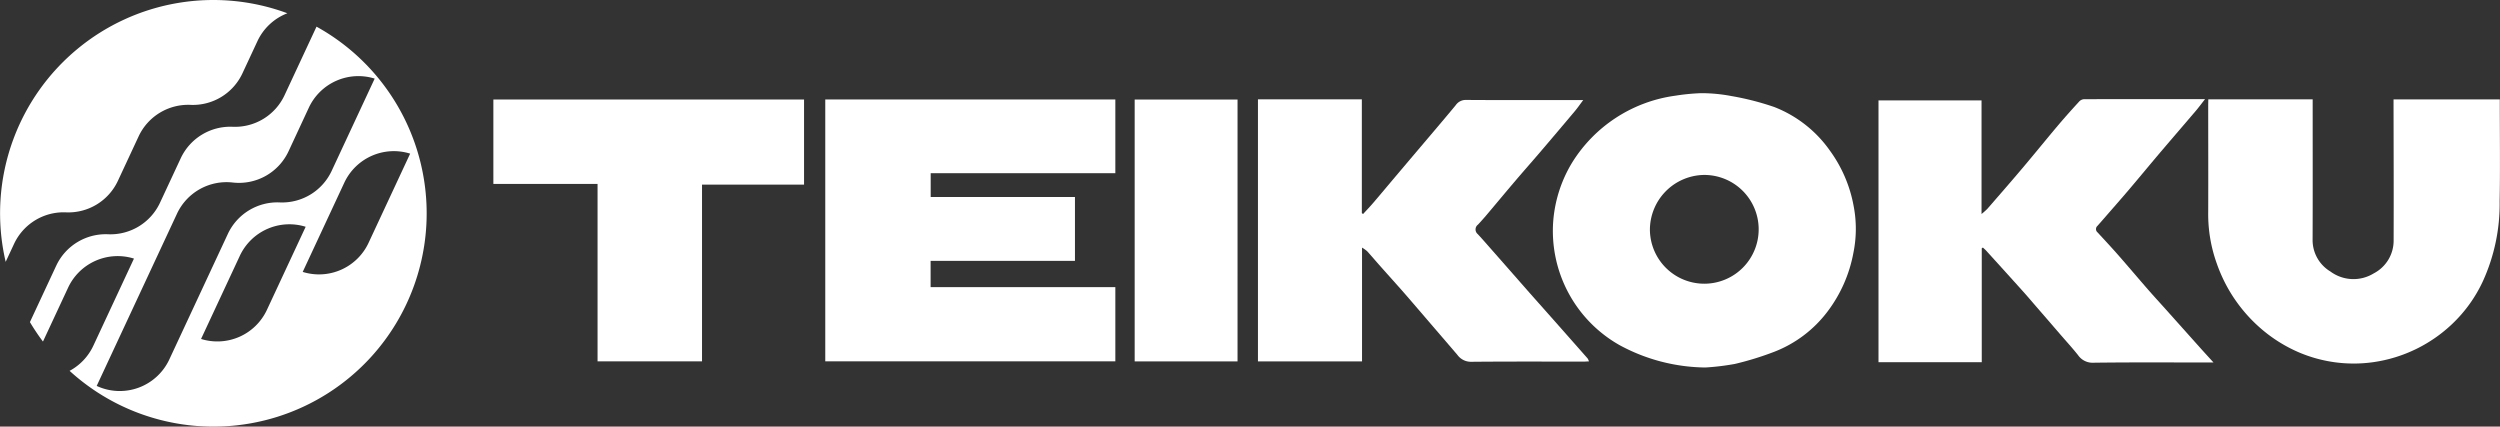
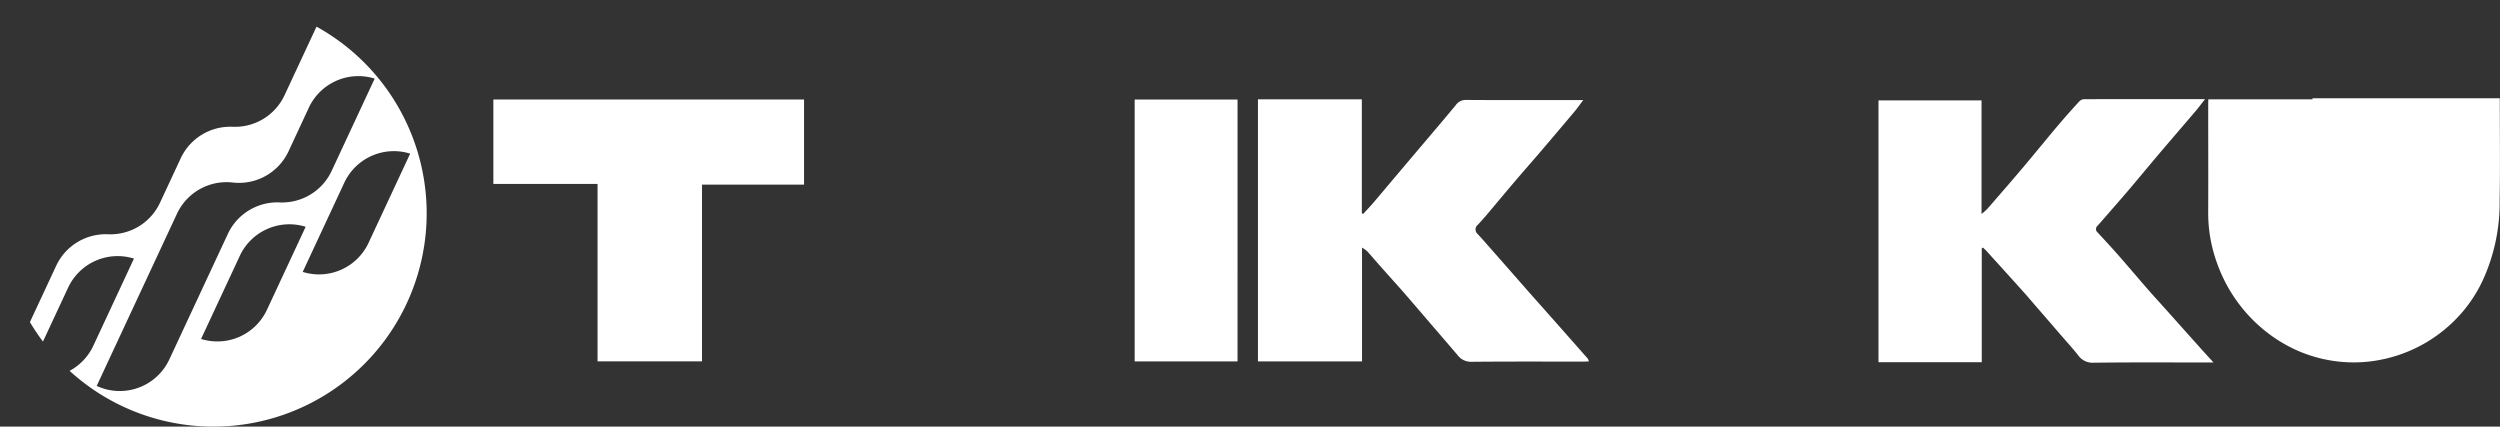
<svg xmlns="http://www.w3.org/2000/svg" width="246.492" height="42.064" viewBox="0 0 246.492 42.064">
  <rect x="0" y="0" width="246.492" height="42.064" fill="#333333" stroke="none" />
  <g transform="translate(-40.604 -47)">
    <g transform="translate(-8.94 -145.76)">
      <g transform="translate(49.545 192.76)">
-         <path d="M-1288.212,149.6l-.825,1.77a21.033,21.033,0,0,1,.755-12.083,21.029,21.029,0,0,1,27.019-12.427,5.392,5.392,0,0,0-2.953,2.755l-1.478,3.17a5.392,5.392,0,0,1-5.118,3.108,5.392,5.392,0,0,0-5.118,3.108l-2.043,4.382a5.392,5.392,0,0,1-5.118,3.108A5.393,5.393,0,0,0-1288.212,149.6Z" transform="translate(1289.596 -125.553)" fill="#fff" />
        <path d="M-1210.809,169.924a21.033,21.033,0,0,0-4.009-2.877l-3.154,6.764a5.392,5.392,0,0,1-5.118,3.108,5.392,5.392,0,0,0-5.118,3.108l-2.043,4.382a5.392,5.392,0,0,1-5.118,3.108,5.392,5.392,0,0,0-5.118,3.108l-2.589,5.551a21.083,21.083,0,0,0,1.286,1.92l2.478-5.313a5.392,5.392,0,0,1,6.494-2.868l-4.007,8.594a5.394,5.394,0,0,1-2.34,2.474,21.029,21.029,0,0,0,29.709-1.351A21.029,21.029,0,0,0-1210.809,169.924Zm-25.684,32.546,7.916-16.977a5.392,5.392,0,0,1,5.5-3.078,5.392,5.392,0,0,0,5.5-3.078l2-4.3a5.393,5.393,0,0,1,6.494-2.868l-4.243,9.1a5.392,5.392,0,0,1-5.118,3.108,5.392,5.392,0,0,0-5.118,3.108l-5.77,12.374A5.392,5.392,0,0,1-1236.493,202.47Zm10.29-4.63,3.821-8.194a5.392,5.392,0,0,1,6.494-2.868l-3.821,8.194A5.392,5.392,0,0,1-1226.2,197.84Zm16.517-9.479a5.392,5.392,0,0,1-6.494,2.868l4.1-8.794a5.392,5.392,0,0,1,6.494-2.868Z" transform="translate(1246.025 -164.419)" fill="#fff" />
      </g>
    </g>
    <g transform="translate(89.249 56.185)">
-       <path d="M282.622,601.153h-28.6V575.335h28.6v7.271H264.416v2.345h14.225v6.3H264.408v2.586h18.214Z" transform="translate(-221.298 -574.714)" fill="#fff" />
      <path d="M465.813,589.978v11.235H455.632V575.4h10.159v11.2a6.661,6.661,0,0,0,.576-.512c1.145-1.317,2.293-2.631,3.419-3.963,1.186-1.4,2.342-2.834,3.527-4.238.684-.81,1.394-1.6,2.109-2.381a.72.72,0,0,1,.466-.225c3.94-.012,7.88-.009,11.943-.009-.339.432-.613.8-.912,1.156-1.1,1.289-2.2,2.566-3.3,3.856s-2.186,2.614-3.289,3.912c-.806.948-1.629,1.88-2.445,2.818-.222.255-.444.509-.669.761a.422.422,0,0,0,.019.643c.676.736,1.36,1.465,2.019,2.216.991,1.128,1.959,2.276,2.946,3.408.566.649,1.15,1.282,1.725,1.924q1.707,1.908,3.414,3.817c.413.461.832.916,1.323,1.456h-.609c-3.74,0-7.479-.026-11.217.023a1.731,1.731,0,0,1-1.529-.747c-.562-.705-1.172-1.372-1.762-2.055q-1.2-1.394-2.41-2.787c-.416-.481-.827-.967-1.253-1.441q-1.814-2.017-3.64-4.024c-.1-.108-.211-.2-.317-.3Z" transform="translate(-319.063 -574.685)" fill="#fff" />
      <path d="M336.848,575.315h10.243v11.219l.123.086c.339-.371.689-.733,1.016-1.116.757-.884,1.5-1.779,2.253-2.668q1.334-1.578,2.67-3.153.936-1.1,1.871-2.209c.444-.526.888-1.053,1.325-1.585a1.19,1.19,0,0,1,1.006-.516c3.646.024,7.291.013,10.937.013h.627c-.317.421-.552.765-.82,1.084q-1.731,2.06-3.48,4.108c-.8.934-1.613,1.852-2.409,2.787-.932,1.095-1.849,2.2-2.778,3.3q-.43.509-.888,1a.593.593,0,0,0-.027.934c.512.549,1,1.119,1.5,1.683q1.7,1.931,3.394,3.864c.76.862,1.527,1.719,2.289,2.58q1.83,2.067,3.655,4.138a1.278,1.278,0,0,1,.129.285c-.21.009-.371.023-.533.023-3.693,0-7.385-.016-11.077.018a1.644,1.644,0,0,1-1.365-.685q-1.134-1.324-2.272-2.645c-.967-1.124-1.929-2.253-2.9-3.371-.788-.9-1.594-1.788-2.388-2.684-.448-.5-.884-1.021-1.339-1.52a3.244,3.244,0,0,0-.5-.352v11.216H336.848Z" transform="translate(-261.463 -574.704)" fill="#fff" />
-       <path d="M408.326,601.178a18.083,18.083,0,0,1-8.446-2.2,12.934,12.934,0,0,1-6.55-12.229,13.087,13.087,0,0,1,1.834-5.725,14.222,14.222,0,0,1,10.2-6.644,20.794,20.794,0,0,1,2.559-.25,15.967,15.967,0,0,1,2.973.284,27.1,27.1,0,0,1,4.228,1.081,12.059,12.059,0,0,1,5.482,4.294,13.311,13.311,0,0,1,2.348,5.49,11.844,11.844,0,0,1-.03,4.608,13.7,13.7,0,0,1-2.549,5.775,12,12,0,0,1-5.216,3.953,29.948,29.948,0,0,1-3.922,1.212A24.178,24.178,0,0,1,408.326,601.178Zm-5.463-13.545a5.362,5.362,0,1,0,5.313-5.44A5.417,5.417,0,0,0,402.863,587.633Z" transform="translate(-288.832 -574.129)" fill="#fff" />
-       <path d="M518.759,575.317H529.05v.563c0,4.421.012,8.841-.007,13.26a3.613,3.613,0,0,0,1.758,3.151,3.822,3.822,0,0,0,4.268.184,3.629,3.629,0,0,0,1.963-3.221c.016-4.465,0-8.931-.009-13.4v-.532H547.5v.505c0,3.183.043,6.368-.016,9.551a18.338,18.338,0,0,1-1.648,7.863,13.831,13.831,0,0,1-3.028,4.219,14.188,14.188,0,0,1-7.723,3.76,13.793,13.793,0,0,1-7.423-.971,14.412,14.412,0,0,1-3.821-2.427,14.965,14.965,0,0,1-4.24-6.305,14.372,14.372,0,0,1-.851-5.093c.014-3.523,0-7.047,0-10.57Z" transform="translate(-349.673 -574.705)" fill="#fff" />
+       <path d="M518.759,575.317H529.05v.563c0,4.421.012,8.841-.007,13.26c.016-4.465,0-8.931-.009-13.4v-.532H547.5v.505c0,3.183.043,6.368-.016,9.551a18.338,18.338,0,0,1-1.648,7.863,13.831,13.831,0,0,1-3.028,4.219,14.188,14.188,0,0,1-7.723,3.76,13.793,13.793,0,0,1-7.423-.971,14.412,14.412,0,0,1-3.821-2.427,14.965,14.965,0,0,1-4.24-6.305,14.372,14.372,0,0,1-.851-5.093c.014-3.523,0-7.047,0-10.57Z" transform="translate(-349.673 -574.705)" fill="#fff" />
      <path d="M211.065,601.161h-10.3V583.667H190.493v-8.323h30.632v8.392h-10.06Z" transform="translate(-190.493 -574.718)" fill="#fff" />
      <path d="M323.391,601.167H313.249V575.35h10.143Z" transform="translate(-250.019 -574.721)" fill="#fff" />
    </g>
  </g>
</svg>